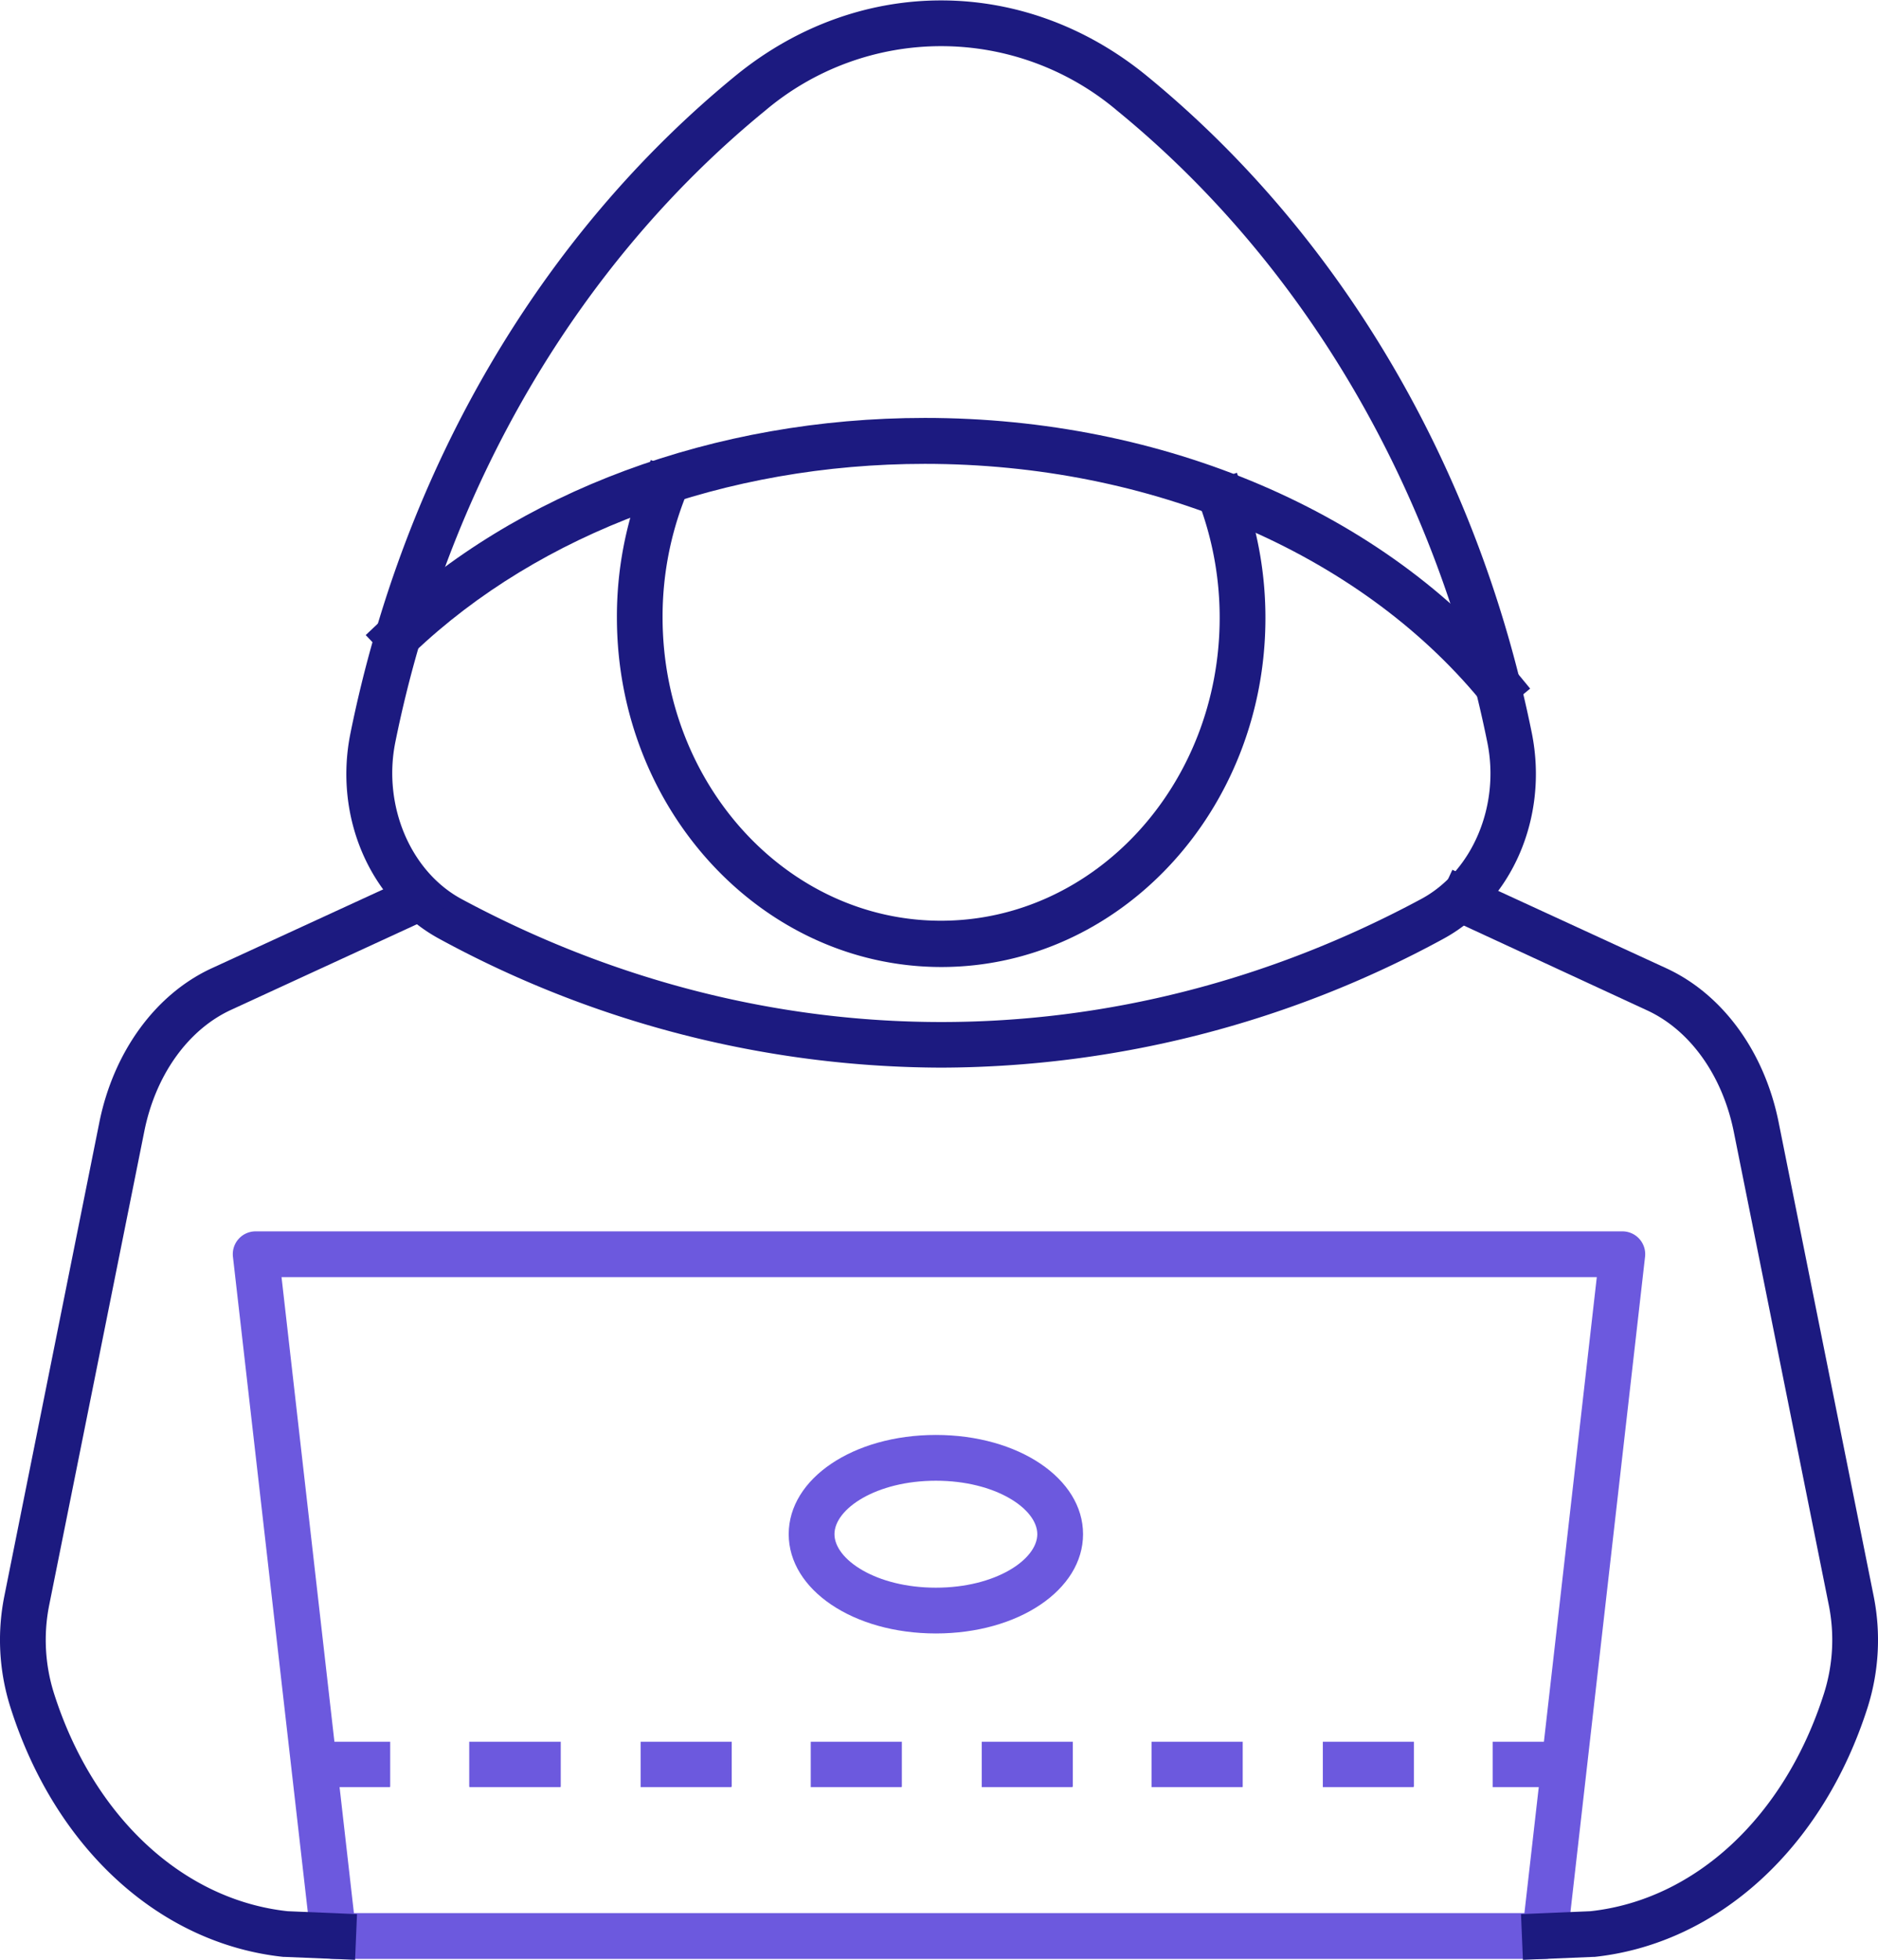
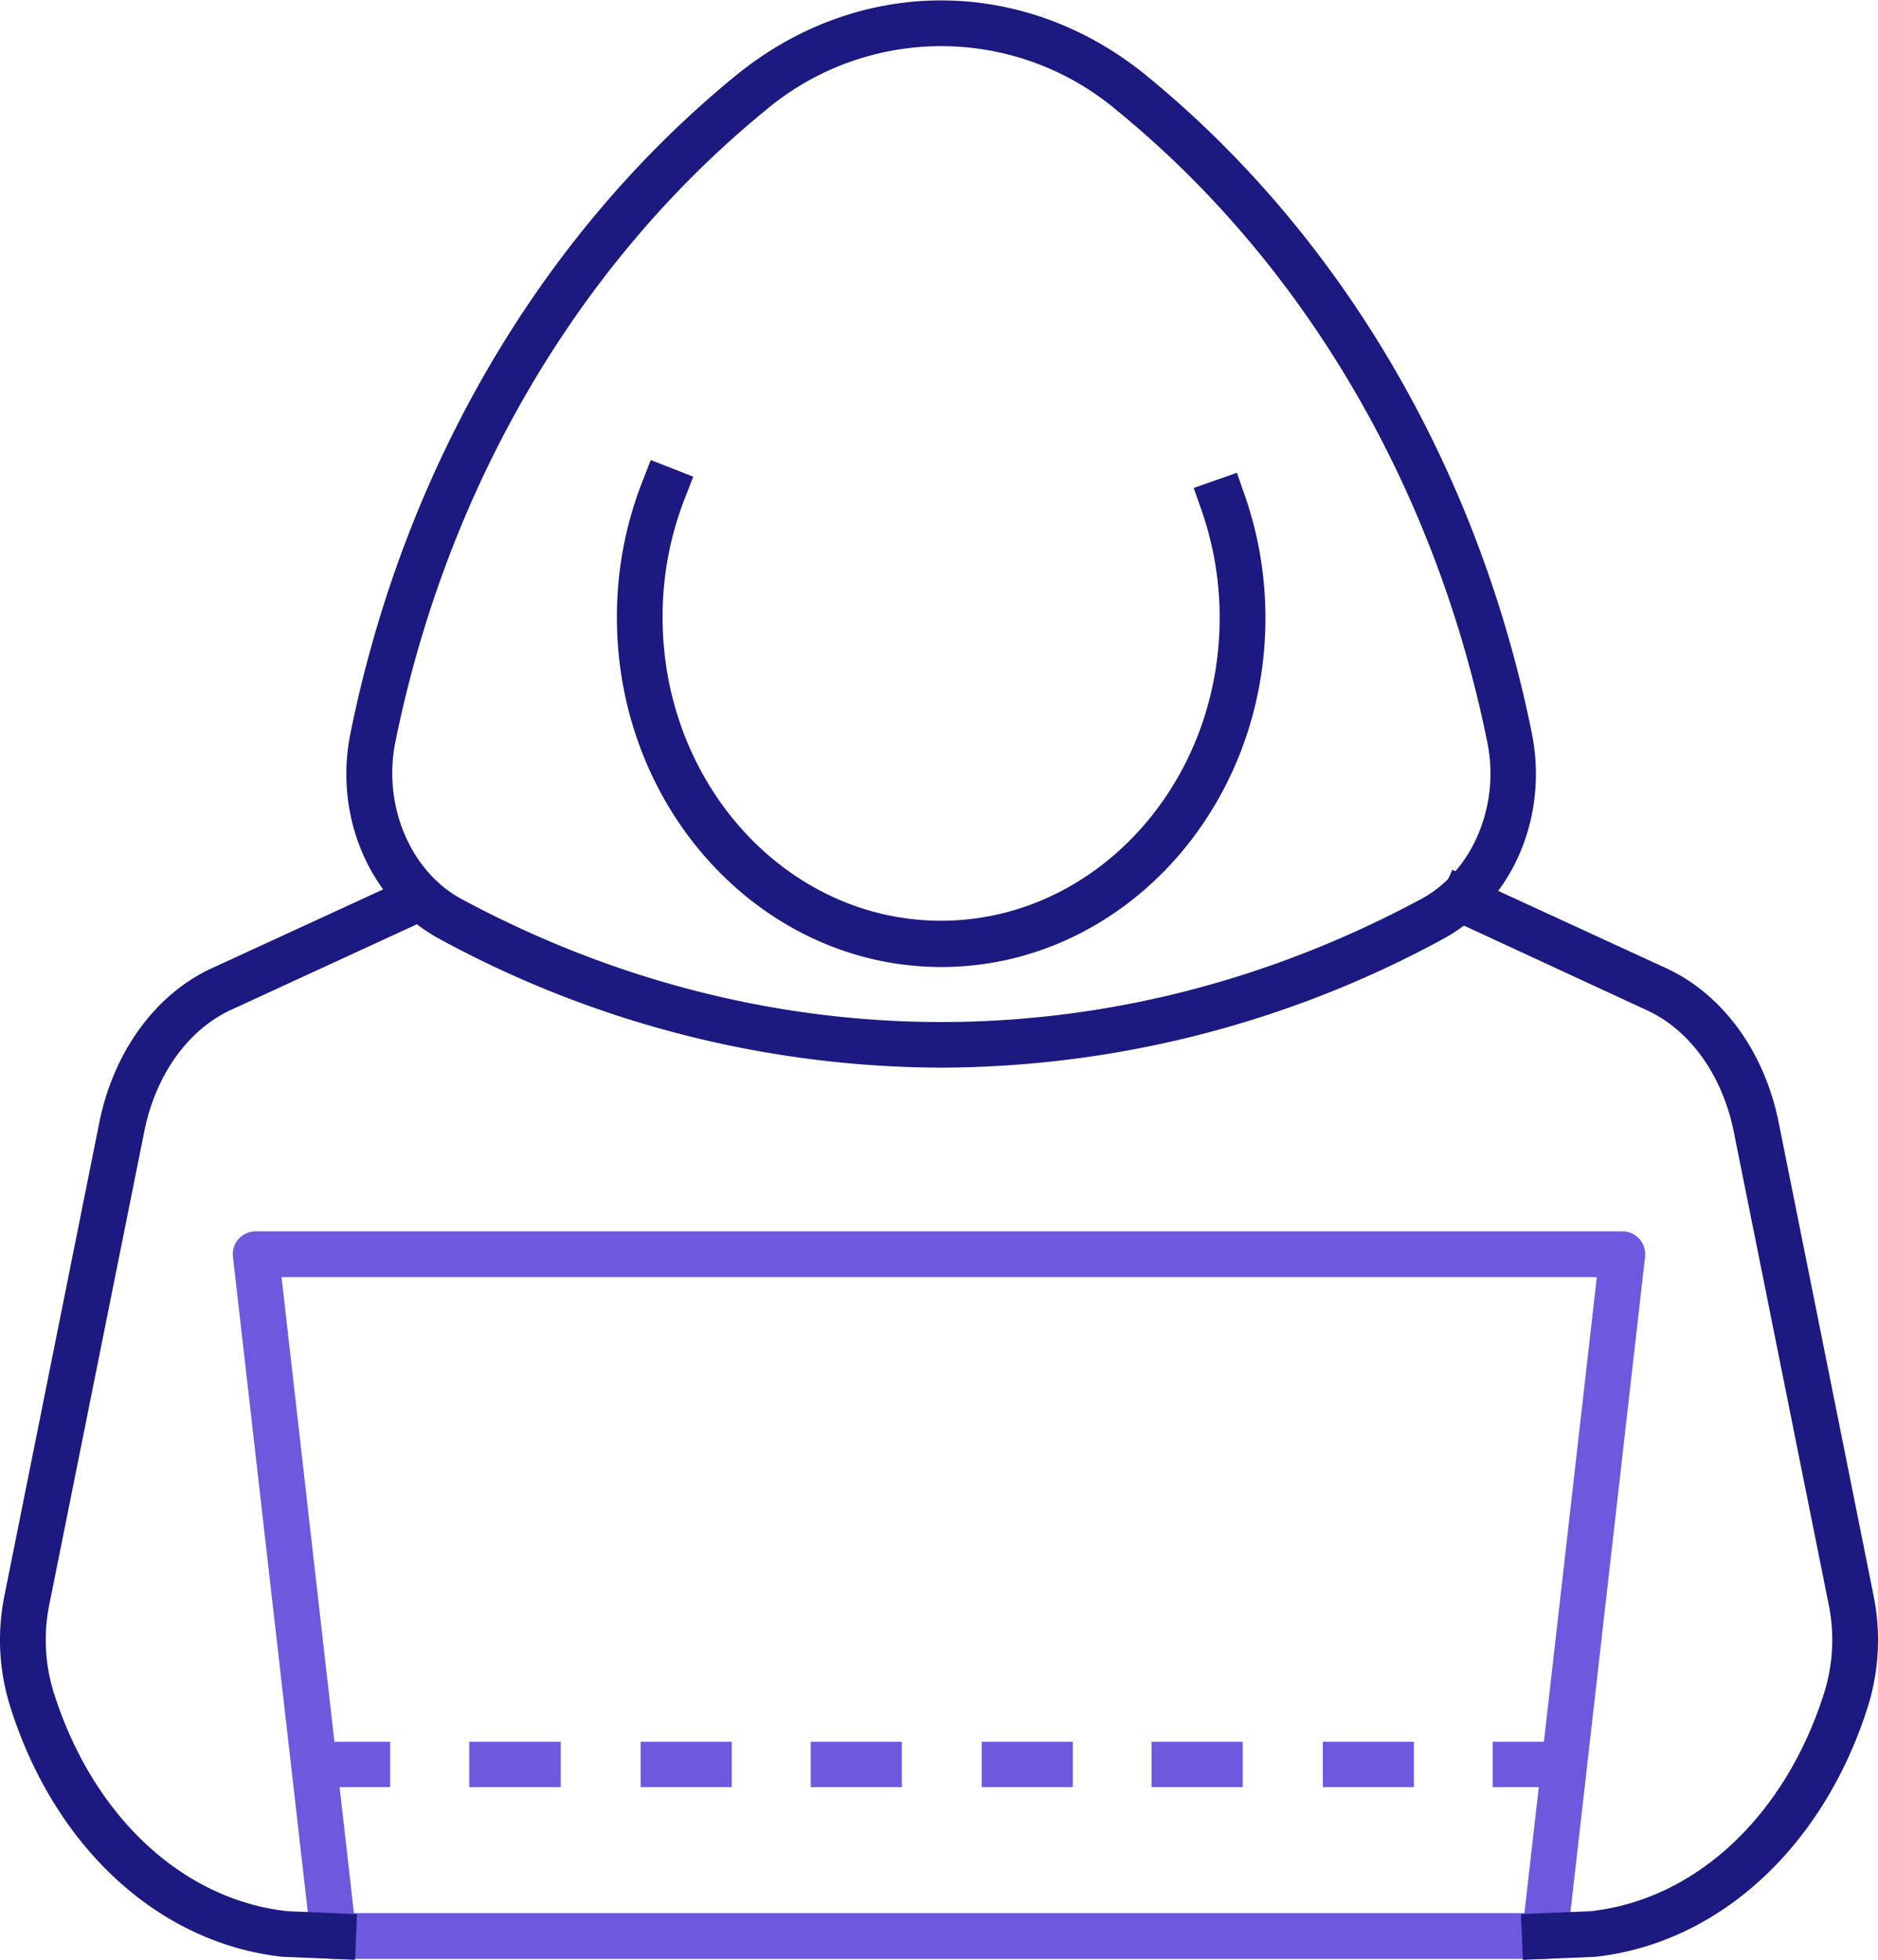
<svg xmlns="http://www.w3.org/2000/svg" viewBox="0 0 225.73 235.46">
  <defs>
    <style>.cls-1{fill:#6c59de;}.cls-2{fill:#1c1a80;}</style>
  </defs>
  <g id="Layer_2" data-name="Layer 2">
    <g id="Ñëîé_2" data-name="Ñëîé 2">
      <path class="cls-1" d="M185.68,235.35H40.09a2.74,2.74,0,0,1-2.73-2.44L28,151a2.74,2.74,0,0,1,2.73-3.06H195a2.74,2.74,0,0,1,2.73,3.06l-9.33,81.91A2.74,2.74,0,0,1,185.68,235.35Zm-143.14-5.5H183.23l8.7-76.41H33.84Z" />
      <path class="cls-1" d="M189,214.71h-9.58a0,0,0,0,1,0-.05v-5.4a.05.05,0,0,1,0,0H189a.05.05,0,0,1,.05,0v5.4A0,0,0,0,1,189,214.71Zm-19.18,0H159a0,0,0,0,1,0-.05v-5.4a.05.05,0,0,1,0,0h10.9a.05.05,0,0,1,.05,0v5.4A0,0,0,0,1,169.85,214.71Zm-20.5,0h-10.9a0,0,0,0,1,0-.05v-5.4a.05.05,0,0,1,0,0h10.9a.05.05,0,0,1,.05,0v5.4A0,0,0,0,1,149.35,214.71Zm-20.5,0H118a0,0,0,0,1,0-.05v-5.4a.05.05,0,0,1,0,0h10.9a.05.05,0,0,1,.05,0v5.4A0,0,0,0,1,128.85,214.71Zm-20.5,0H97.45a0,0,0,0,1,0-.05v-5.4a.05.05,0,0,1,0,0h10.9a.05.05,0,0,1,.05,0v5.4A0,0,0,0,1,108.35,214.71Zm-20.5,0H77a0,0,0,0,1,0-.05v-5.4a.05.05,0,0,1,0,0h10.9a.05.05,0,0,1,.05,0v5.4A0,0,0,0,1,87.85,214.71Zm-20.5,0H56.45a0,0,0,0,1-.05-.05v-5.4a.05.05,0,0,1,.05,0h10.9a.05.05,0,0,1,.05,0v5.4A0,0,0,0,1,67.35,214.71Zm-20.5,0H36a0,0,0,0,1-.05-.05v-5.4a.05.05,0,0,1,.05,0h10.9a.05.05,0,0,1,0,0v5.4A0,0,0,0,1,46.85,214.71Z" />
      <path class="cls-2" d="M113.15,128.27a126.86,126.86,0,0,1-60.3-15.45c-8.35-4.5-12.76-14.66-10.73-24.71h0C48.56,56.29,65,28.22,88.47,9.05l0,0c14.75-12,34.55-12,49.29,0,23.47,19.17,39.94,47.25,46.37,79.07,2,10.06-2.37,20.22-10.71,24.71A126.9,126.9,0,0,1,113.15,128.27ZM92,13.27l0,0C69.49,31.66,53.7,58.62,47.51,89.2h0C46,96.78,49.32,104.67,55.45,108c36.67,19.72,78.73,19.72,115.39,0,6.13-3.3,9.47-11.19,7.94-18.77-6.19-30.59-22-57.54-44.47-75.91A32.75,32.75,0,0,0,92,13.27ZM44.82,88.65h0Z" />
-       <path class="cls-2" d="M179.68,86.25l-1.75-2.12c-14.68-17.78-39.64-28.4-66.76-28.4-23.89,0-46.28,8.27-61.42,22.68l-2,1.89-3.79-4,2-1.89c16.15-15.38,39.92-24.2,65.21-24.2,28.74,0,55.29,11.36,71,30.4l1.75,2.12Z" />
      <path class="cls-2" d="M113.15,116.18c-21.48,0-39-18.82-39-42a44.42,44.42,0,0,1,3.07-16.35l1-2.56,5.11,2-1,2.56a39,39,0,0,0-2.69,14.33c0,20.1,15,36.46,33.46,36.46S146.6,94.32,146.6,74.22a39.08,39.08,0,0,0-2.21-13l-.91-2.59,5.19-1.83.91,2.6a44.69,44.69,0,0,1,2.52,14.86C152.1,97.36,134.63,116.18,113.15,116.18Z" />
      <path class="cls-2" d="M183.05,235.46l-.23-5.49,8.34-.35c12.62-1.37,23.38-11.39,28.08-26.17a21.3,21.3,0,0,0,.57-10.64L208.4,136c-1.36-6.78-5.26-12.24-10.44-14.62L172.27,109.5l2.3-5,25.69,11.82c6.77,3.11,11.82,10,13.53,18.53l11.41,56.87a26.87,26.87,0,0,1-.71,13.39c-5.39,16.93-18,28.41-32.84,30h-.18Z" />
      <path class="cls-2" d="M42.68,235.46l-8.42-.35h-.18c-14.86-1.57-27.45-13-32.83-30a26.77,26.77,0,0,1-.72-13.39l11.41-56.87c1.71-8.49,6.76-15.42,13.53-18.53l25.7-11.82,2.29,5L27.77,121.33c-5.17,2.38-9.08,7.84-10.43,14.62L5.92,192.81a21.31,21.31,0,0,0,.57,10.64c4.7,14.78,15.46,24.8,28.08,26.17l8.34.35Z" />
-       <path class="cls-1" d="M112.49,196.25c-9.92,0-17.69-5.24-17.69-11.93s7.77-11.92,17.69-11.92,17.69,5.23,17.69,11.92S122.41,196.25,112.49,196.25Zm0-18.35c-7.18,0-12.19,3.38-12.19,6.42s5,6.43,12.19,6.43,12.19-3.39,12.19-6.43S119.67,177.9,112.49,177.9Z" />
    </g>
  </g>
</svg>